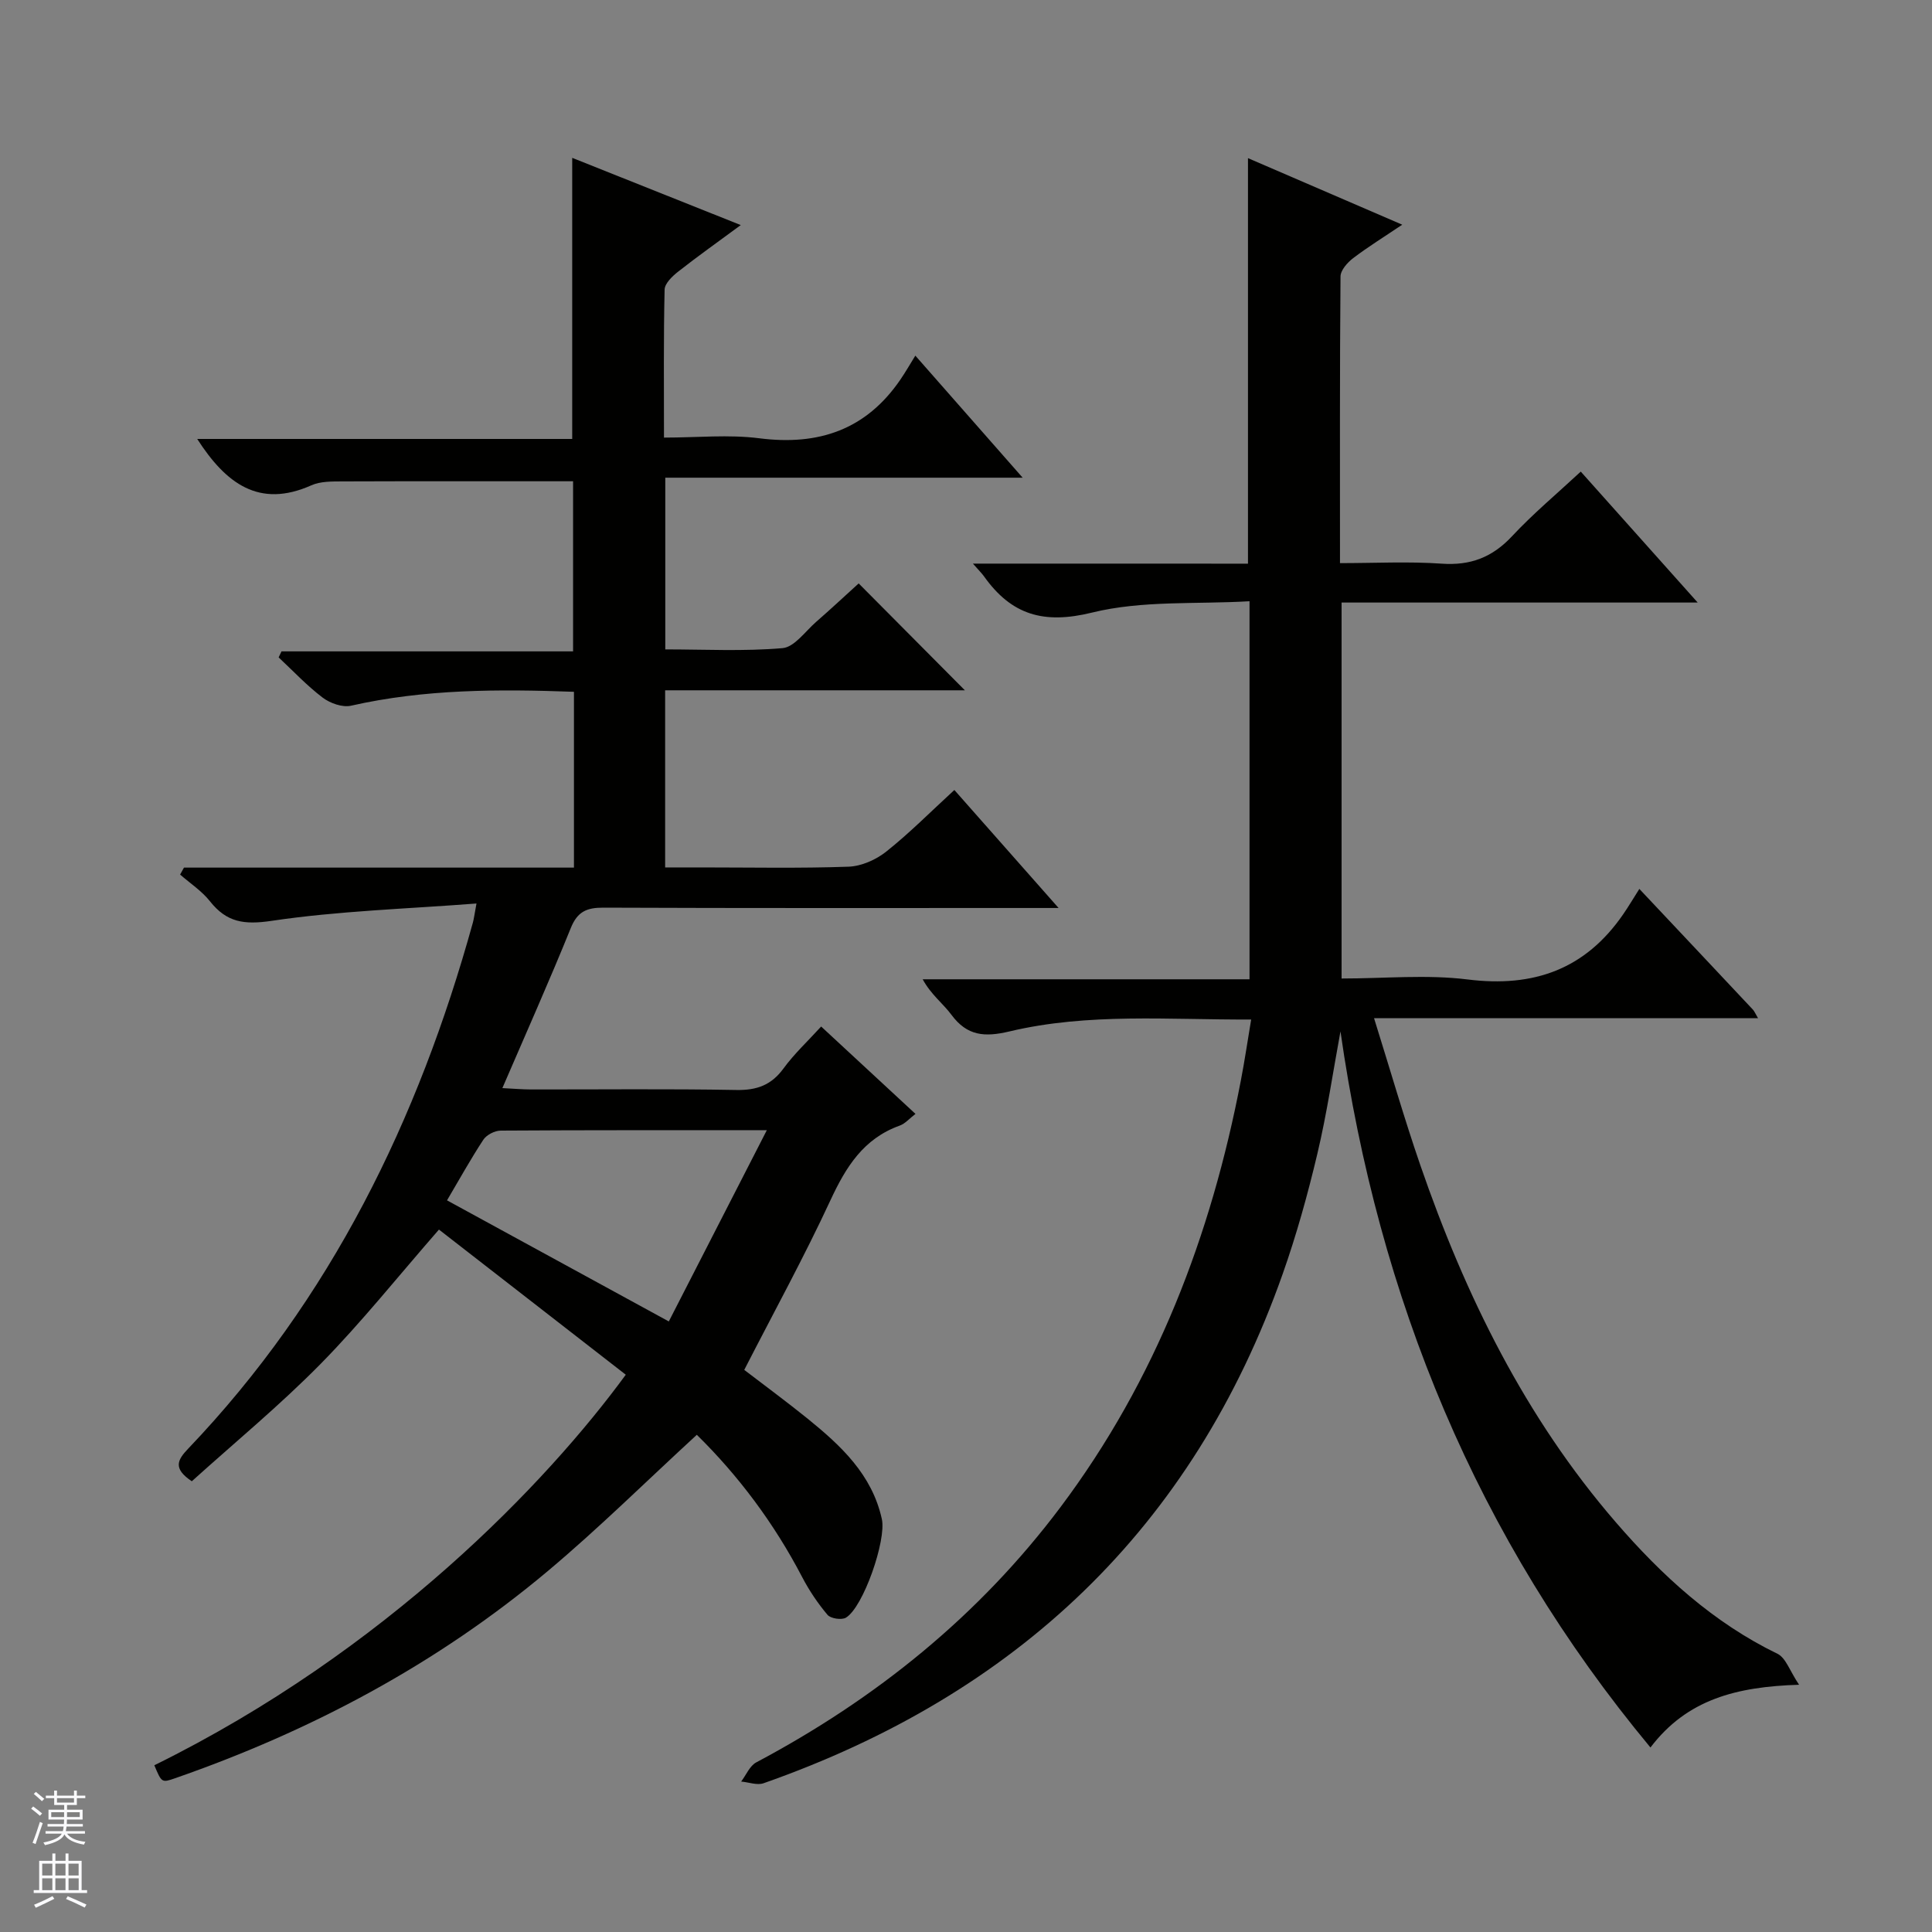
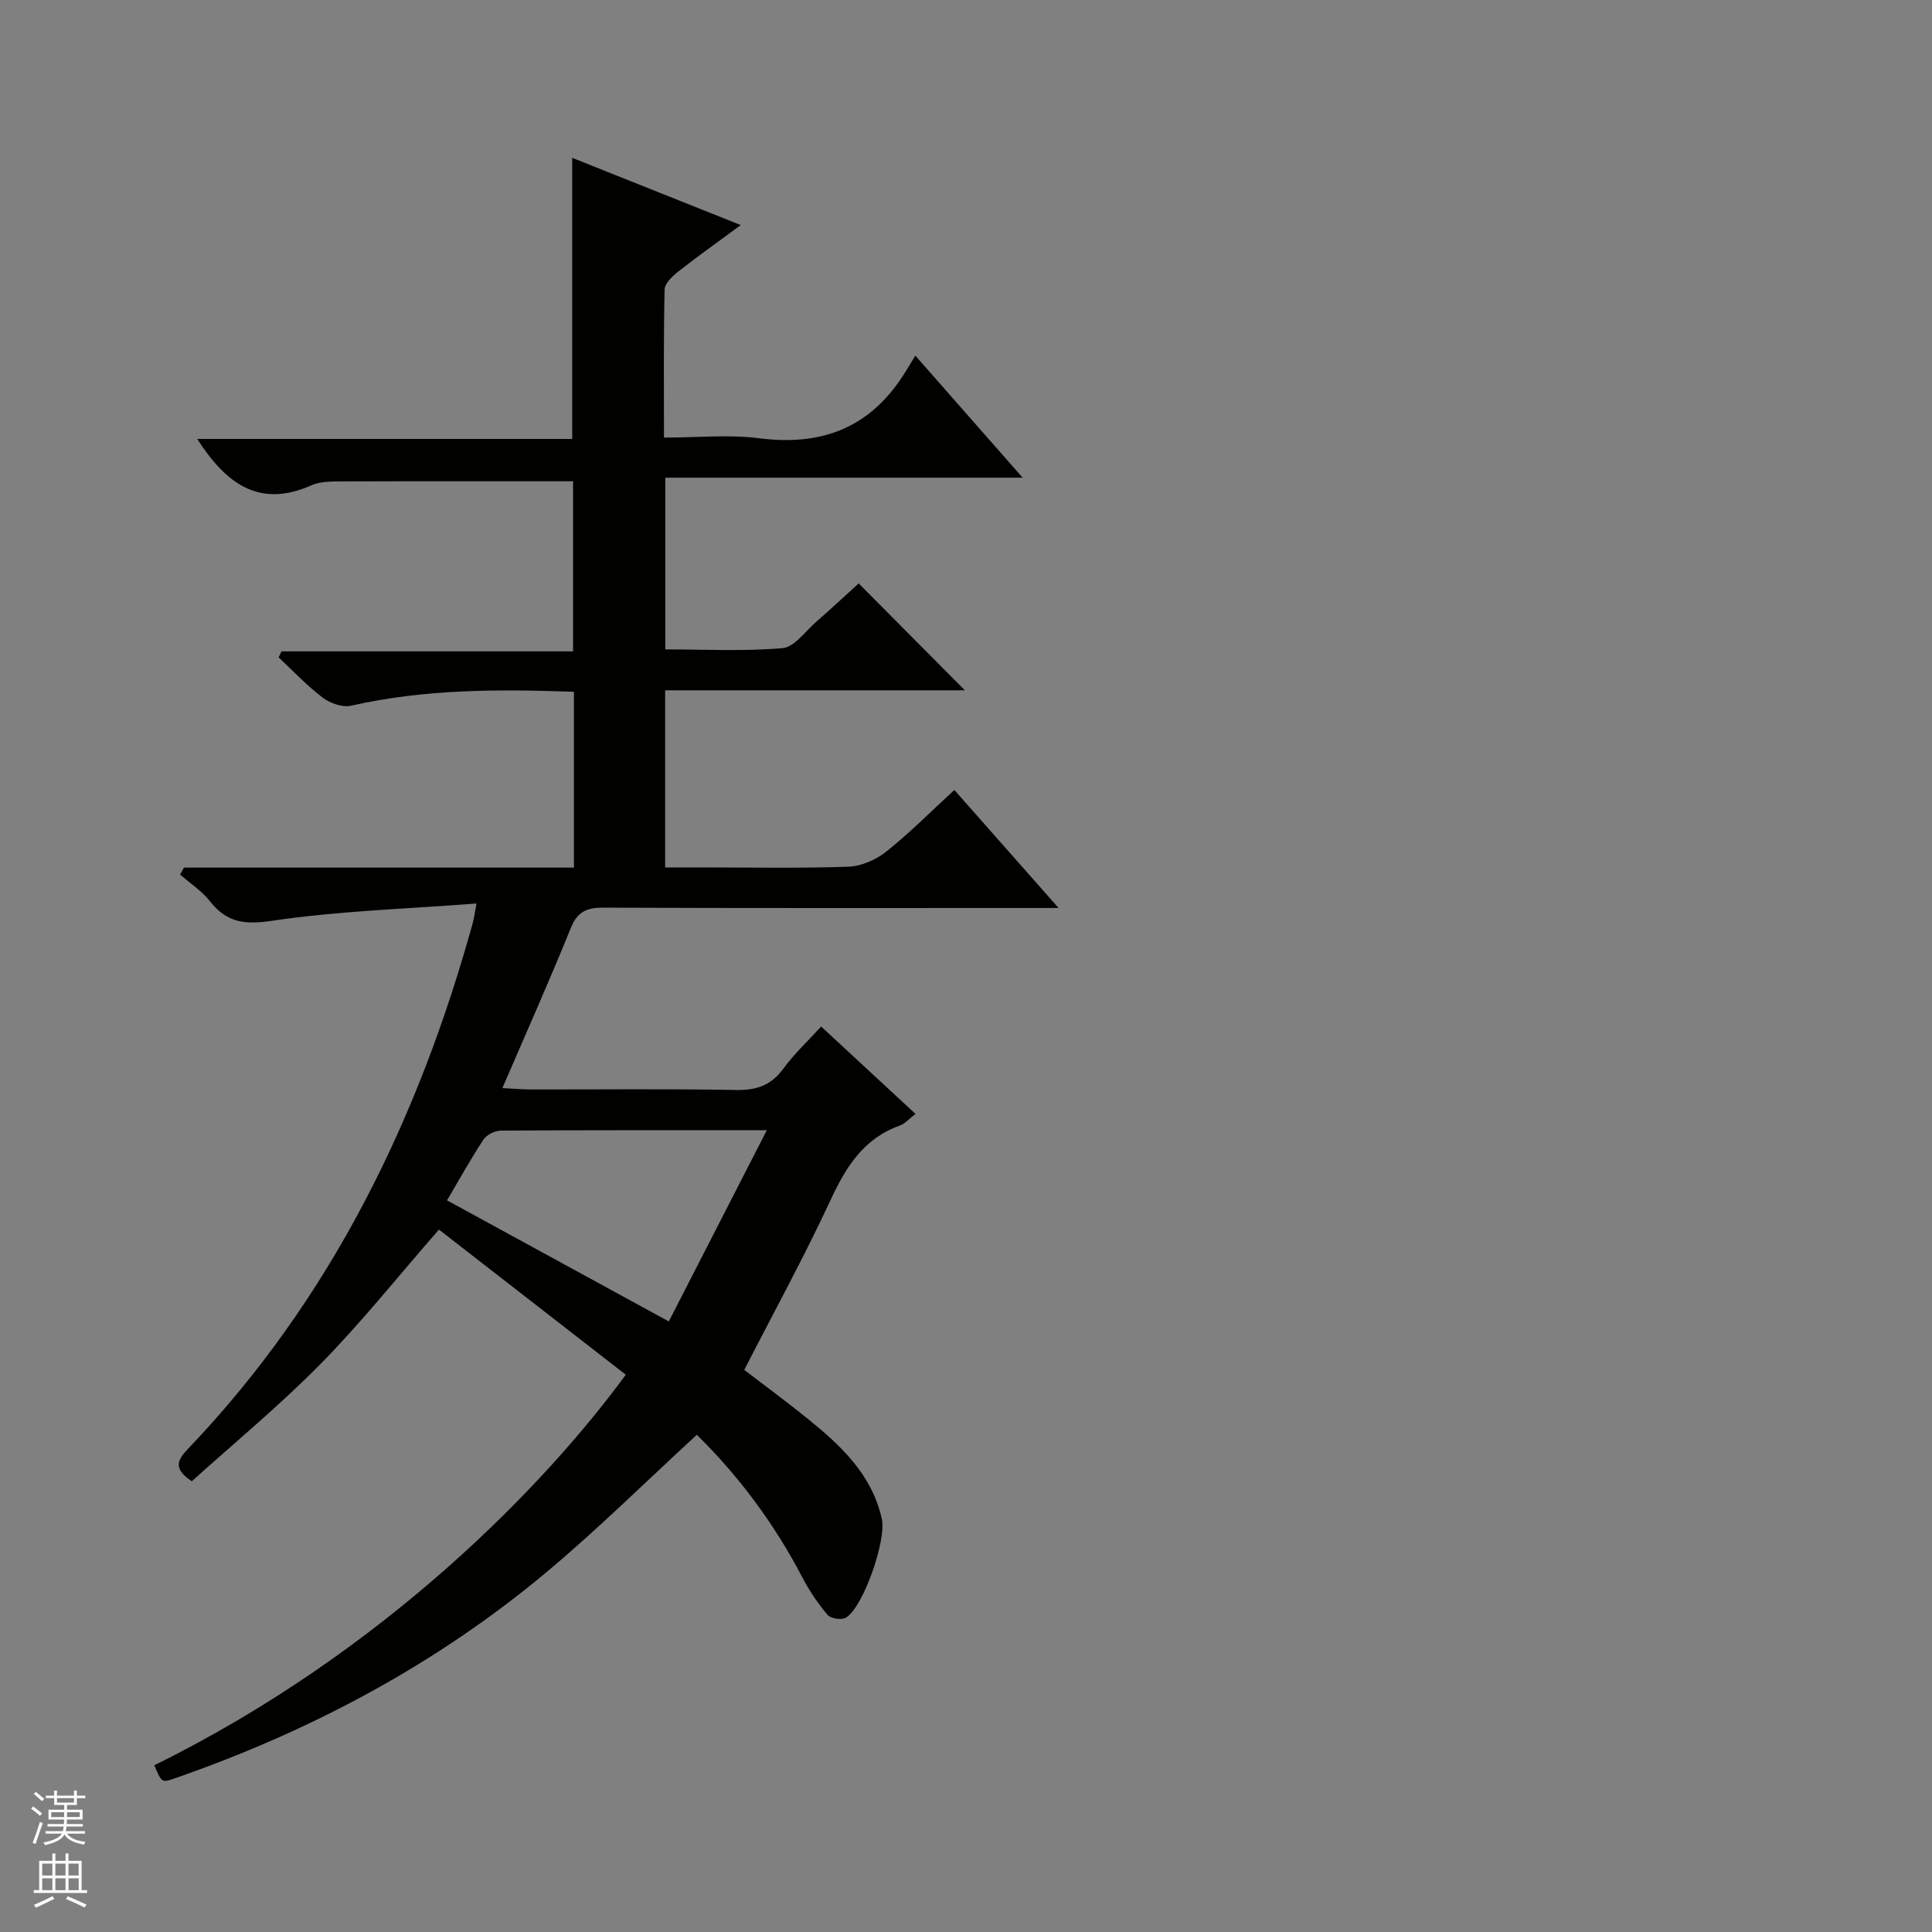
<svg xmlns="http://www.w3.org/2000/svg" enable-background="new 0 0 400 400" viewBox="0 0 400 400">
  <rect x="0" y="0" width="400" height="400" fill="#808080" stroke="none" />
  <path d="m31.95 365.48c48.11-23.72 81.36-58.64 97.61-80.86-12.89-10.01-25.81-20.05-38.68-30.05-8.48 9.71-16.02 19.18-24.46 27.77-8.47 8.61-17.85 16.34-26.71 24.34-3.95-2.65-2.99-4.41-.74-6.76 29.53-30.93 47.64-68.08 58.93-108.89.22-.79.31-1.61.75-3.97-14.49 1.12-28.57 1.53-42.41 3.59-5.71.85-9.31.32-12.77-4.05-1.69-2.14-4.1-3.71-6.18-5.53.27-.48.53-.96.8-1.44h80.74c0-12.44 0-24.22 0-36.4-15.59-.57-30.94-.57-46.16 2.88-1.77.4-4.32-.51-5.86-1.67-3.27-2.48-6.11-5.52-9.12-8.33.2-.42.4-.83.59-1.25h60.37c0-12.18 0-23.72 0-35.22-15.95 0-31.87-.03-47.79.03-2.15.01-4.52-.03-6.4.81-10.85 4.83-17.71-.41-23.63-9.6h77.64c0-19.62 0-38.51 0-58.2 11.39 4.54 22.76 9.08 34.9 13.92-4.79 3.53-8.97 6.49-12.98 9.65-1.2.94-2.76 2.44-2.79 3.71-.23 9.96-.13 19.92-.13 30.64 6.88 0 13.4-.67 19.73.14 12.28 1.57 22.11-1.76 29.21-12.14 1.04-1.52 1.96-3.12 3.1-4.97 7.96 9.05 14.72 16.75 22.22 25.27-25.28 0-49.48 0-73.99 0v35.55c8.13 0 16.25.43 24.27-.26 2.45-.21 4.69-3.44 6.92-5.4 3.13-2.73 6.17-5.57 8.85-8 7.43 7.48 14.74 14.84 21.99 22.13-20.11 0-40.95 0-62.06 0v36.67h7.45c10.16 0 20.34.21 30.49-.15 2.68-.09 5.71-1.43 7.84-3.13 4.8-3.81 9.15-8.21 14.1-12.75 7.01 7.94 13.88 15.72 21.58 24.43-2.82 0-4.56 0-6.3 0-29.33 0-58.65.05-87.98-.07-3.44-.01-5.34.83-6.71 4.21-4.41 10.9-9.21 21.64-14.17 33.15 2.43.12 4.18.28 5.93.28 14.16.02 28.33-.15 42.49.11 4.24.08 7.25-.99 9.78-4.45 2.22-3.04 5.03-5.65 7.8-8.69 6.55 6.07 12.87 11.91 19.53 18.09-1.27.97-2.15 2.03-3.28 2.43-7.49 2.69-11.13 8.57-14.33 15.46-5.45 11.75-11.7 23.13-17.84 35.11 4.24 3.25 8.75 6.57 13.1 10.08 6.91 5.6 13.36 11.58 15.39 20.82.96 4.34-3.83 18.24-7.44 20.4-.89.53-3.16.19-3.81-.58-2.01-2.38-3.79-5.03-5.24-7.8-5.81-11.16-13.23-21.04-21.82-29.48-10.48 9.63-20.3 19.35-30.84 28.2-22.93 19.24-48.97 33.09-77.19 42.91-2.76.96-2.77.92-4.29-2.69zm60.6-116.96c15.25 8.32 30.2 16.49 45.92 25.07 6.72-13.12 13.33-26.01 20.29-39.59-19.16 0-37.13-.04-55.1.08-1.23.01-2.93.88-3.59 1.89-2.63 4-4.95 8.2-7.52 12.55z" fill="#010100" />
-   <path d="m258.38 116.7c0-28.49 0-55.93 0-83.96 10.5 4.53 20.95 9.04 31.94 13.78-3.64 2.45-7.02 4.54-10.17 6.93-1.18.9-2.6 2.5-2.61 3.79-.17 19.48-.11 38.96-.11 59.35 7.22 0 14.16-.37 21.05.11 5.96.42 10.47-1.3 14.55-5.66 4.4-4.71 9.38-8.88 14.25-13.4 8.06 9.02 15.8 17.7 24.21 27.11-25.03 0-49.21 0-73.73 0v77.84c8.91 0 17.63-.86 26.12.2 13.64 1.7 24.33-2.1 32.17-13.48 1.14-1.65 2.16-3.39 3.36-5.27 8.68 9.22 16.1 17.09 23.5 24.98.32.34.49.81 1.07 1.78-26.4 0-52.43 0-79.5 0 3.34 10.67 6.21 20.65 9.59 30.46 9.29 26.92 21.69 52.18 40.47 73.91 9.54 11.04 20.15 20.76 33.47 27.23 1.73.84 2.54 3.55 4.47 6.41-12.96.4-23.2 3.02-30.77 12.99-36.06-43.41-56.29-93.09-64.18-148.26-1.57 8.48-2.81 17.03-4.8 25.4-1.99 8.39-4.31 16.74-7.18 24.86-18.59 52.65-55.2 87.05-107.46 105.4-1.34.47-3.09-.21-4.64-.35 1.03-1.35 1.77-3.25 3.13-3.97 24.76-13.15 46.11-30.36 62.99-52.85 19.75-26.32 31.17-56.2 37.33-88.29.78-4.04 1.38-8.12 2.14-12.66-17.02.08-33.71-1.42-50.06 2.47-5.14 1.22-8.75.93-11.99-3.44-1.74-2.35-4.21-4.15-5.96-7.36h67.67c0-26.18 0-51.61 0-78.27-10.98.65-22.22-.21-32.61 2.35-10.07 2.48-16.71.44-22.36-7.5-.45-.63-1.02-1.18-2.3-2.64 19.61.01 38.28.01 56.95.01z" fill="#010100" />
  <g fill="#fafafc">
    <path d="m6.45 374.46.42-.45c.65.47 1.27.95 1.85 1.44l-.45.49c-.66-.56-1.26-1.06-1.83-1.48m.93 7.33-.63-.26c.55-1.36 1.05-2.8 1.52-4.33.19.1.38.19.59.27-.46 1.29-.95 2.73-1.48 4.32m-.38-10.38.44-.42c.43.34 1.01.82 1.74 1.44l-.49.49c-.53-.51-1.09-1.01-1.69-1.51m2.5.35h1.72v-1.04h.59v1.04h3.52v-1.04h.59v1.04h1.75v.53h-1.75v1.42h-2.03v.97h3.22v2.03h-3.24c0 .35-.01.66-.03.93h3.32v.53h-3.37c-.03.27-.08.58-.15.94h3.96v.53h-3.71c.67.92 1.93 1.48 3.79 1.68-.13.24-.23.44-.29.59-2.13-.38-3.48-1.08-4.04-2.12-.43.97-1.77 1.72-4.03 2.23-.09-.19-.2-.37-.33-.55 2.1-.42 3.37-1.03 3.81-1.83h-3.36v-.53h3.58c.08-.29.13-.61.16-.94h-3.33v-.53h3.39c.02-.27.04-.58.04-.93h-3.23v-2.03h3.25v-.97h-2.07v-1.42h-1.73zm1.12 3.44v1h2.65c.01-.3.02-.44.01-.4v-.25-.35zm1.19-2h3.52v-.91h-3.52zm4.71 2h-2.63v.59c0 .15-.01.28-.01.4h2.64z" />
    <path d="m13.55 383.74h.63v1.52h2.72v6.07h1.13v.6h-11.05v-.6h1.13v-6.07h2.73v-1.52h.63v1.52h2.1v-1.52zm-2.68 8.83.38.56c-1.24.63-2.53 1.25-3.85 1.85-.1-.21-.21-.42-.34-.63 1.36-.55 2.63-1.15 3.81-1.78m-2.13-4.27h2.1v-2.45h-2.1zm0 3.04h2.1v-2.46h-2.1zm2.72-3.04h2.1v-2.45h-2.1zm0 3.04h2.1v-2.46h-2.1zm6.07 3.6c-1.41-.71-2.7-1.3-3.86-1.78l.35-.56c1.45.62 2.75 1.19 3.88 1.72zm-1.25-9.09h-2.1v2.45h2.1zm-2.09 5.49h2.1v-2.46h-2.1z" />
  </g>
</svg>